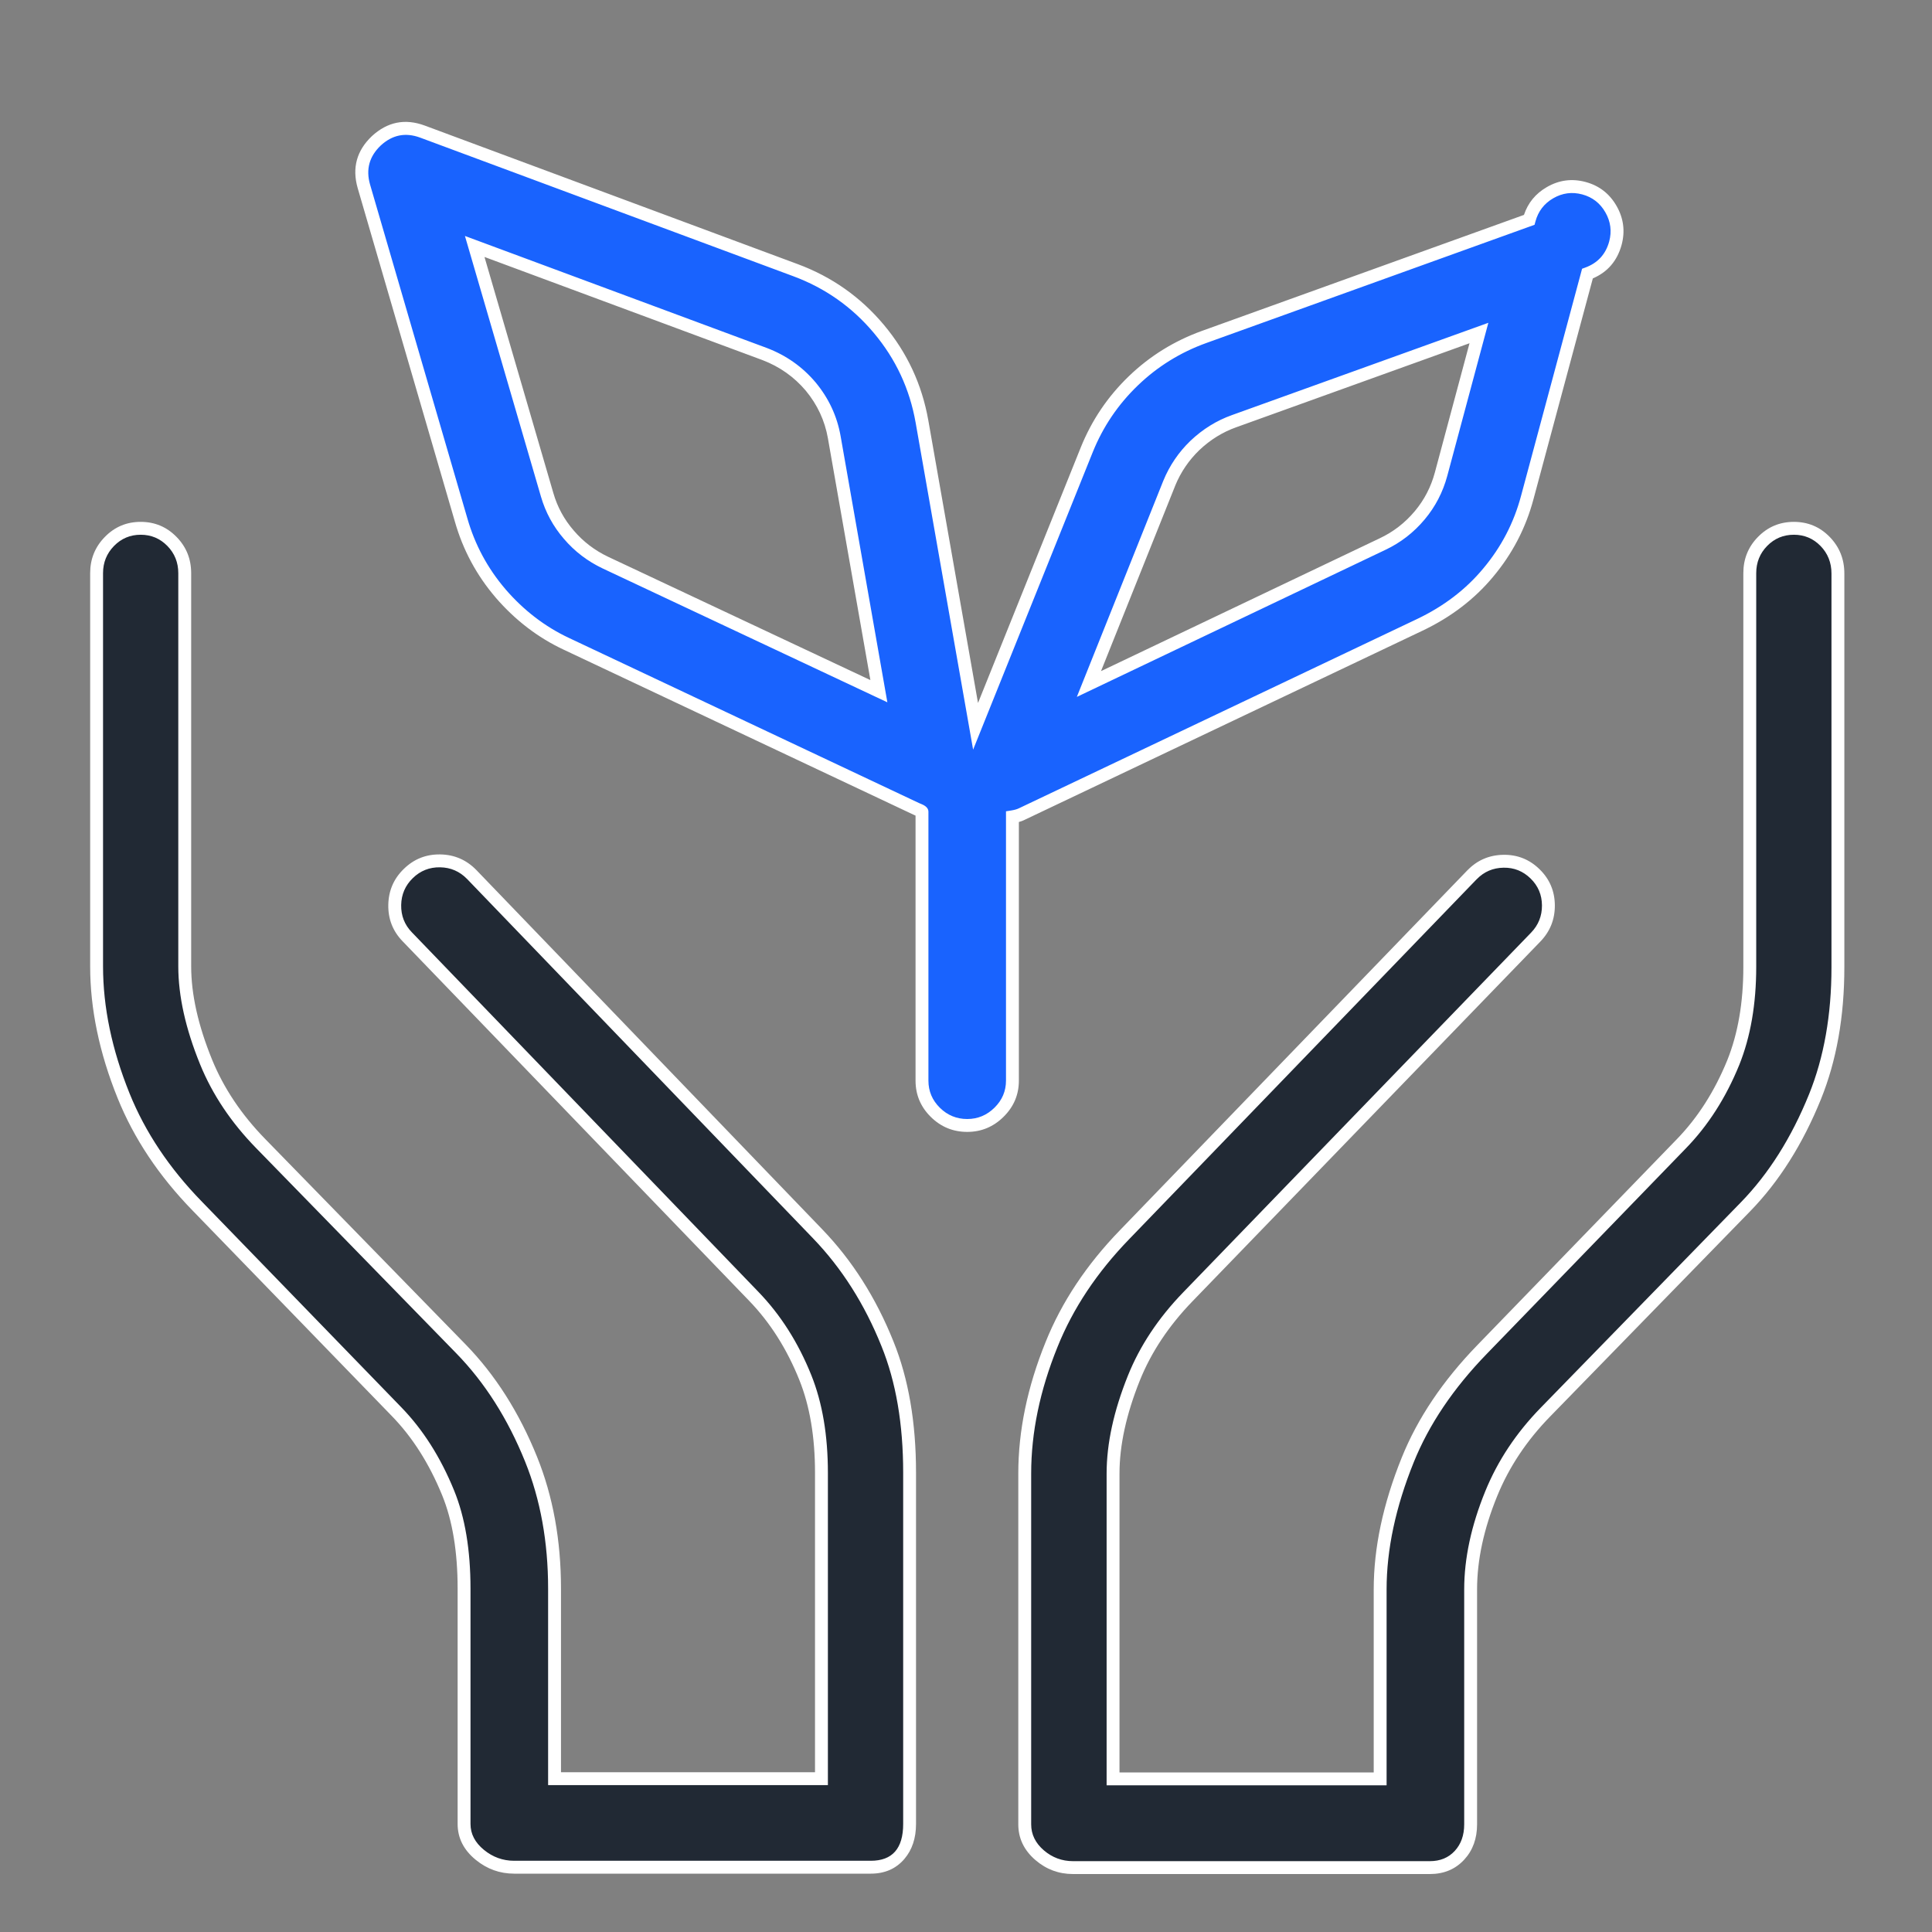
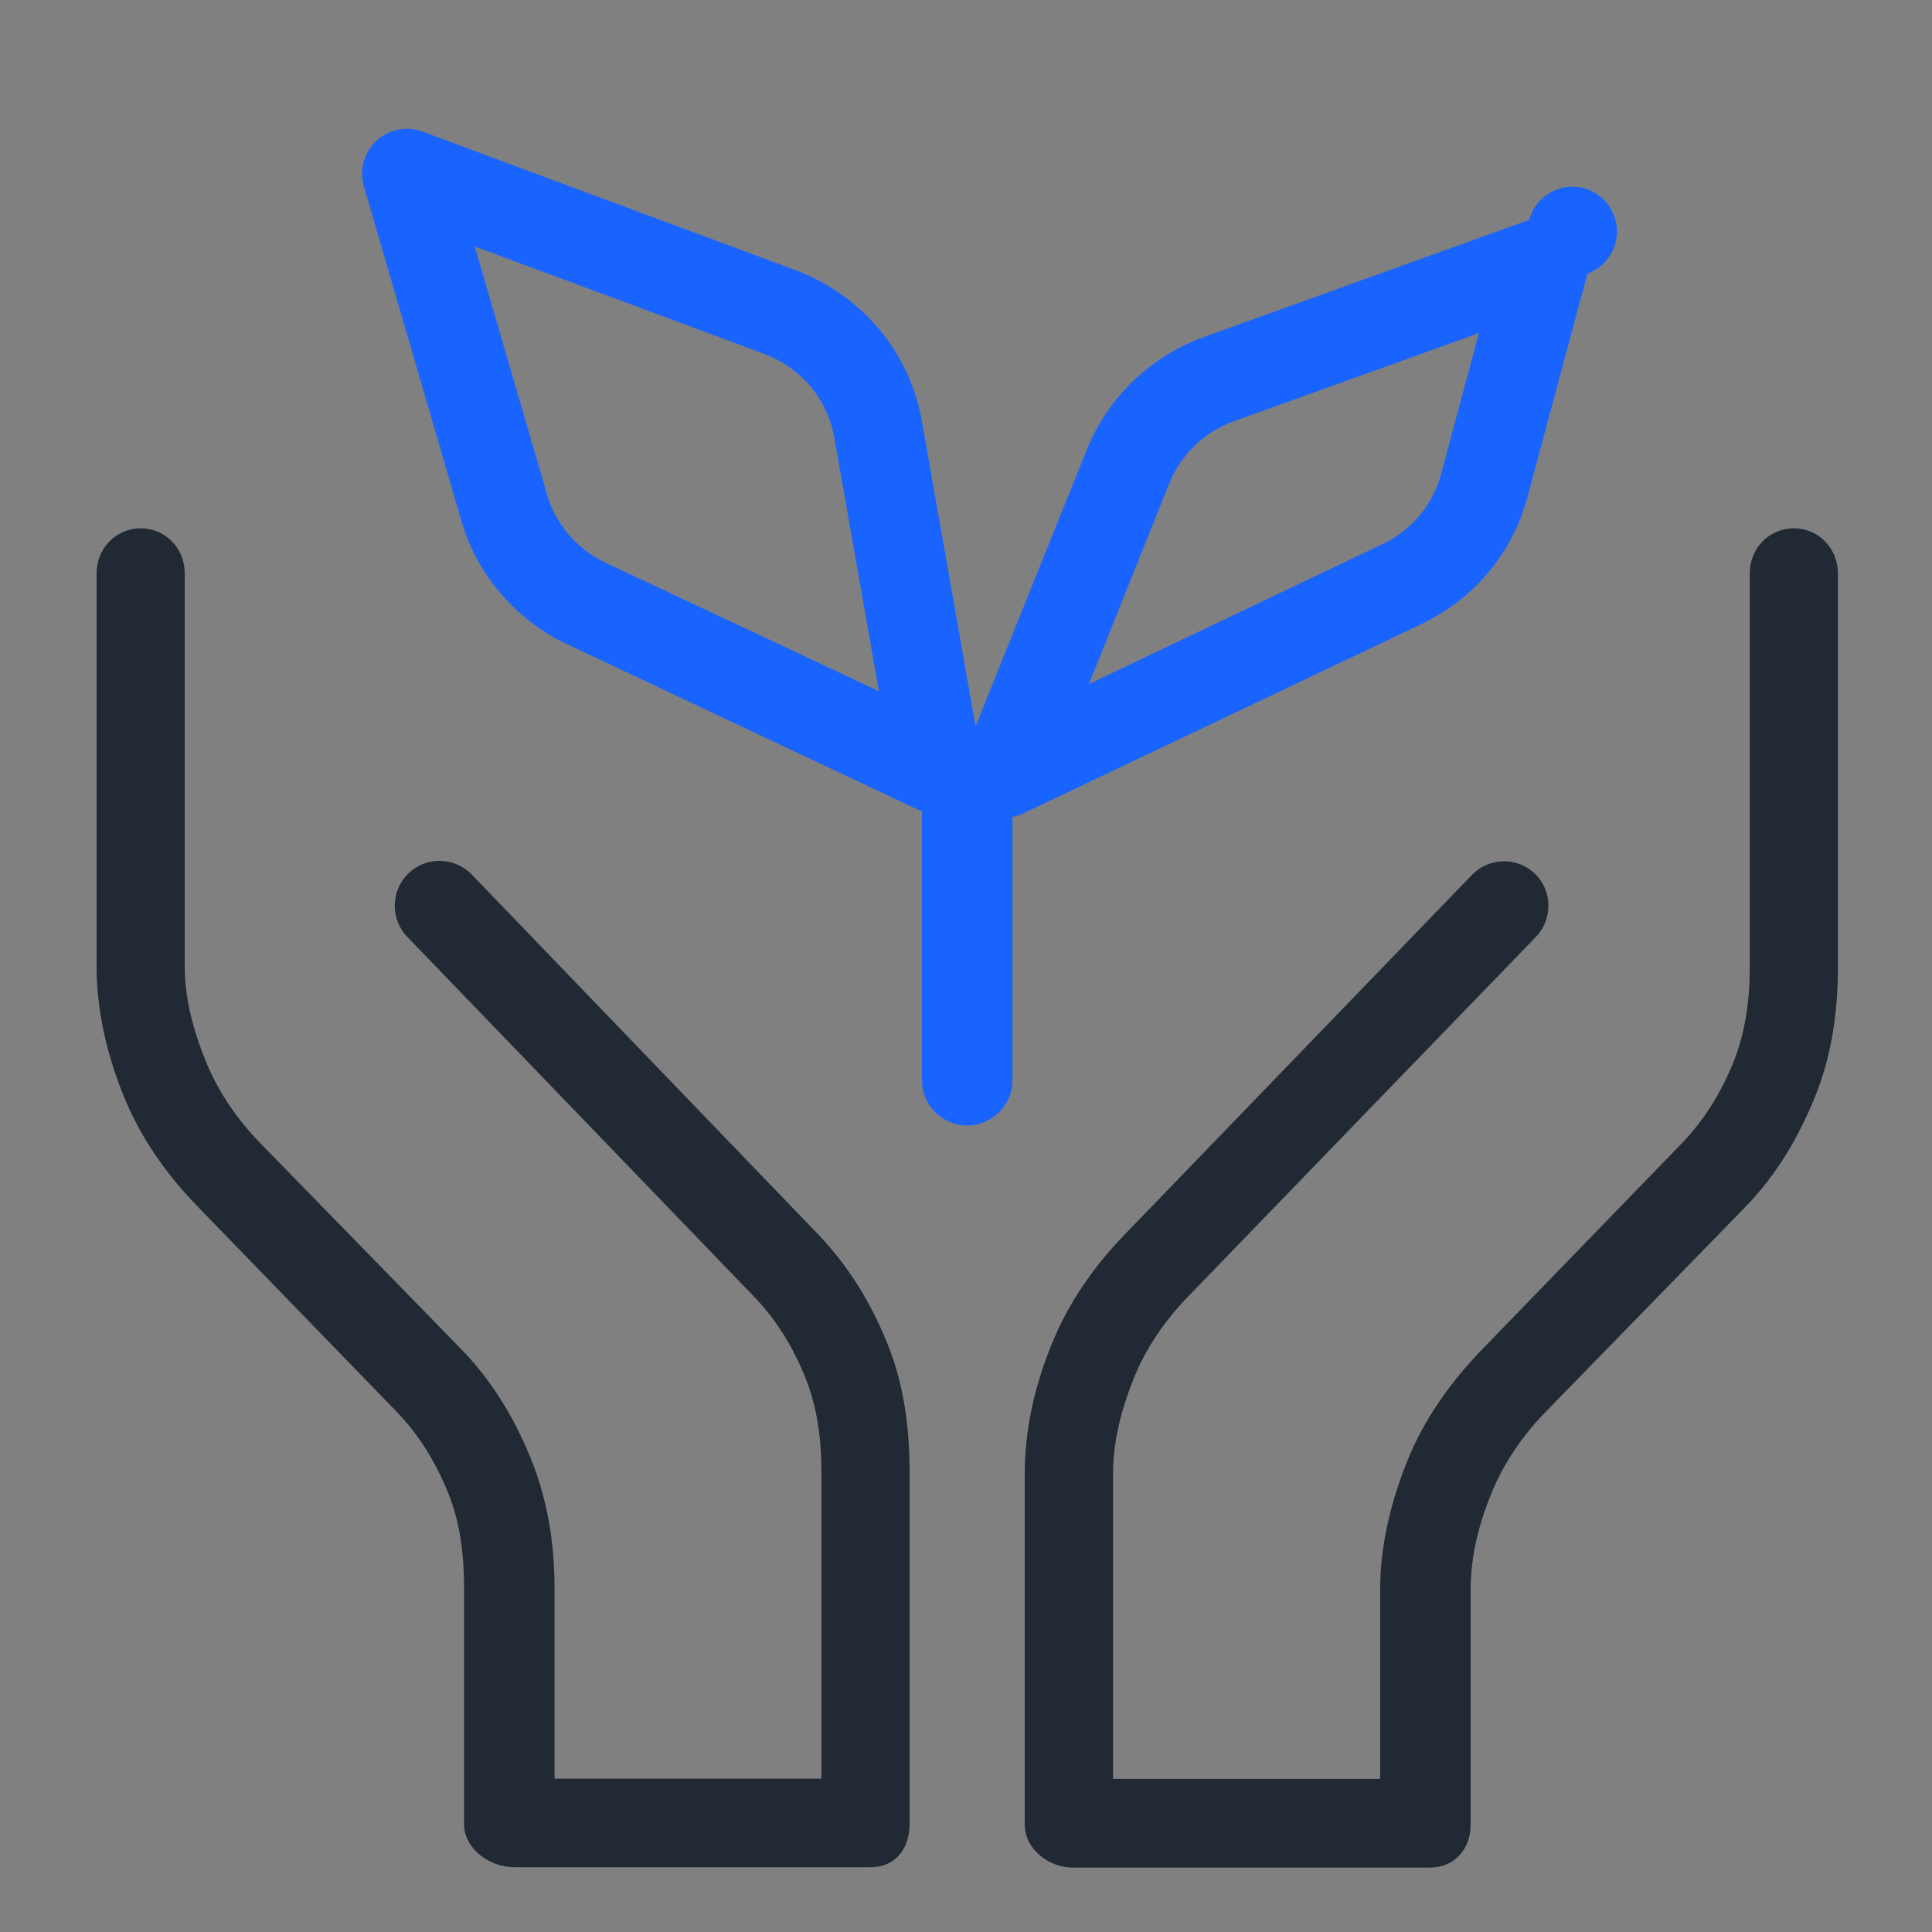
<svg xmlns="http://www.w3.org/2000/svg" fill="none" version="1.1" width="60" height="60" viewBox="0 0 60 60">
  <rect x="0" y="0" width="60" height="60" fill="#808080" stroke="none" />
  <defs>
    <mask id="master_svg0_301_31122" style="mask-type:alpha" maskUnits="objectBoundingBox">
      <g>
        <rect x="0" y="0" width="60" height="60" rx="0" fill="#FFFFFF" fill-opacity="1" />
      </g>
    </mask>
  </defs>
  <g mask="url(#master_svg0_301_31122)">
    <g>
      <g>
        <path d="M27.561,41.734C28.08,43.012,28.248,44.363,28.248,45.737L28.248,56.644C28.248,57.409,27.808,57.988,27.043,57.988L15.968,57.988C15.202,57.988,14.412,57.415,14.412,56.644L14.412,49.337C14.412,48.312,14.304,47.311,13.918,46.364C13.532,45.418,13.02,44.562,12.308,43.832L6.129,37.46C5.164,36.471,4.356,35.314,3.838,34.03C3.32,32.745,3,31.395,3,30.008L3,17.8C3,17.034,3.603,16.407,4.369,16.407C5.134,16.407,5.737,17.028,5.737,17.8L5.737,30.008C5.737,31.033,6.014,32.034,6.4,32.981C6.786,33.927,7.383,34.783,8.094,35.513L14.31,41.885C15.275,42.874,15.974,44.031,16.492,45.315C17.011,46.6,17.222,47.95,17.222,49.337L17.222,55.239L25.511,55.239L25.511,45.743C25.511,44.725,25.391,43.73,25.011,42.783C24.631,41.837,24.113,40.987,23.407,40.257L12.646,29.092C12.116,28.543,12.134,27.657,12.682,27.127C12.947,26.867,13.303,26.729,13.671,26.735C14.039,26.741,14.388,26.892,14.648,27.157L25.391,38.316C26.343,39.305,27.049,40.456,27.561,41.734ZM55.71,16.407C54.944,16.407,54.341,17.028,54.341,17.8L54.341,30.026C54.341,31.051,54.208,32.052,53.829,32.999C53.443,33.945,52.918,34.801,52.207,35.531L46.027,41.909C45.063,42.904,44.237,44.055,43.718,45.34C43.2,46.624,42.862,47.974,42.862,49.361L42.862,55.245L34.567,55.245L34.567,45.762C34.567,44.743,34.832,43.748,35.212,42.801C35.592,41.855,36.182,41.005,36.888,40.275L47.691,29.104C48.222,28.555,48.222,27.675,47.673,27.139C47.414,26.885,47.058,26.741,46.691,26.747C46.323,26.753,45.973,26.904,45.72,27.163L45.714,27.169L34.928,38.34C33.97,39.329,33.168,40.48,32.656,41.758C32.137,43.037,31.824,44.381,31.824,45.762L31.824,56.656C31.824,57.421,32.559,58,33.325,58L44.406,58C45.171,58,45.672,57.427,45.672,56.656L45.672,49.361C45.672,48.336,45.925,47.335,46.311,46.389C46.697,45.442,47.281,44.586,47.993,43.856L54.202,37.484C55.167,36.495,55.848,35.338,56.367,34.06C56.885,32.776,57.078,31.425,57.078,30.039L57.078,17.812C57.078,17.028,56.475,16.407,55.71,16.407Z" fill="#212934" fill-opacity="1" style="mix-blend-mode:passthrough" />
-         <path d="M27.747,41.66Q26.932,39.627,25.535,38.177L25.535,38.177L14.791,27.017Q14.33,26.546,13.674,26.535Q13.013,26.524,12.543,26.983Q12.072,27.438,12.059,28.099Q12.047,28.76,12.502,29.231L23.264,40.396Q24.245,41.411,24.825,42.858Q25.311,44.069,25.311,45.743L25.311,55.039L17.422,55.039L17.422,49.337Q17.422,47.083,16.678,45.241Q15.841,43.168,14.453,41.745L8.237,35.373Q7.127,34.235,6.585,32.905Q5.937,31.315,5.937,30.008L5.937,17.8Q5.937,17.138,5.483,16.675Q5.026,16.207,4.369,16.207Q3.712,16.207,3.254,16.677Q2.8,17.142,2.8,17.8L2.8,30.008Q2.8,31.993,3.653,34.104Q4.413,35.987,5.985,37.599L12.165,43.972Q13.13,44.962,13.733,46.44Q14.212,47.616,14.212,49.337L14.212,56.644Q14.212,57.299,14.776,57.76Q15.3,58.188,15.968,58.188L27.043,58.188Q27.695,58.188,28.085,57.733Q28.448,57.308,28.448,56.644L28.448,45.737Q28.448,43.39,27.747,41.66ZM57.278,30.039L57.278,17.812Q57.278,17.143,56.824,16.676Q56.368,16.207,55.71,16.207Q55.053,16.207,54.595,16.675Q54.141,17.138,54.141,17.8L54.141,30.026Q54.141,31.683,53.643,32.924Q53.049,34.38,52.064,35.391L45.884,41.77Q44.273,43.431,43.533,45.265Q42.662,47.421,42.662,49.361L42.662,55.045L34.767,55.045L34.767,45.762Q34.767,44.448,35.397,42.876Q35.927,41.557,37.032,40.414L47.835,29.243Q48.291,28.772,48.287,28.116Q48.283,27.455,47.813,26.996Q47.343,26.536,46.687,26.547Q46.031,26.558,45.577,27.023L45.572,27.027L34.785,38.201Q33.219,39.816,32.47,41.684Q31.624,43.77,31.624,45.762L31.624,56.656Q31.624,57.308,32.157,57.767Q32.661,58.2,33.325,58.2L44.406,58.2Q45.061,58.2,45.473,57.753Q45.872,57.32,45.872,56.656L45.872,49.361Q45.872,47.995,46.496,46.464Q47.047,45.113,48.136,43.996L54.346,37.624Q55.7,36.236,56.552,34.135Q57.278,32.337,57.278,30.039ZM14.505,27.297L25.247,38.455L25.247,38.455Q26.59,39.849,27.376,41.809Q28.049,43.468,28.049,45.737L28.049,56.644Q28.049,57.788,27.043,57.788L15.968,57.788Q15.443,57.788,15.03,57.45Q14.612,57.109,14.612,56.644L14.612,49.337Q14.612,47.538,14.103,46.289Q13.471,44.738,12.452,43.693L6.273,37.321Q4.754,35.764,4.023,33.955Q3.2,31.915,3.2,30.008L3.2,17.8Q3.2,17.305,3.54,16.956Q3.881,16.607,4.369,16.607Q4.857,16.607,5.197,16.954Q5.537,17.302,5.537,17.8L5.537,30.008Q5.537,31.393,6.215,33.056Q6.787,34.458,7.951,35.652L14.167,42.025Q15.5,43.391,16.307,45.39Q17.022,47.161,17.022,49.337L17.022,55.439L25.711,55.439L25.711,45.743Q25.711,43.992,25.197,42.709Q24.587,41.189,23.551,40.118L12.79,28.953Q12.45,28.602,12.459,28.106Q12.469,27.611,12.821,27.27Q13.173,26.927,13.668,26.935Q14.159,26.943,14.505,27.297ZM56.538,16.955Q56.878,17.305,56.878,17.812L56.878,30.039Q56.878,32.259,56.181,33.985Q55.359,36.012,54.059,37.345L47.85,43.717Q46.706,44.89,46.126,46.313Q45.472,47.917,45.472,49.361L45.472,56.656Q45.472,57.164,45.179,57.482Q44.885,57.8,44.406,57.8L33.325,57.8Q32.809,57.8,32.417,57.463Q32.024,57.125,32.024,56.656L32.024,45.762Q32.024,43.848,32.841,41.833Q33.561,40.038,35.072,38.479L45.855,27.31L45.863,27.303Q46.203,26.955,46.694,26.947Q47.182,26.939,47.533,27.282Q47.884,27.624,47.887,28.118Q47.89,28.611,47.548,28.965L36.744,40.136Q35.584,41.336,35.026,42.727Q34.367,44.37,34.367,45.762L34.367,55.445L43.062,55.445L43.062,49.361Q43.062,47.499,43.904,45.414Q44.615,43.653,46.171,42.048L52.35,35.67Q53.39,34.604,54.014,33.073Q54.541,31.76,54.541,30.026L54.541,17.8Q54.541,17.302,54.881,16.954Q55.221,16.607,55.71,16.607Q56.199,16.607,56.538,16.955Z" fill-rule="evenodd" fill="#FFFFFF" fill-opacity="1" />
      </g>
      <g>
        <path d="M31.732,25.282C31.659,25.318,31.593,25.342,31.442,25.366L31.442,33.559C31.442,34.325,30.797,34.952,30.038,34.952C29.272,34.952,28.633,34.331,28.633,33.559L28.633,25.209C28.633,25.185,28.543,25.161,28.452,25.119L17.588,19.995C16.792,19.621,16.117,19.09,15.545,18.427C14.972,17.758,14.562,16.992,14.321,16.148L11.3,5.785C11.156,5.278,11.306,4.736,11.686,4.374C12.072,4.018,12.621,3.904,13.115,4.085L24.702,8.389C25.709,8.763,26.607,9.396,27.295,10.216C27.988,11.042,28.446,12.031,28.633,13.092L30.297,22.557L33.751,13.966C34.077,13.158,34.571,12.428,35.198,11.826C35.825,11.223,36.579,10.759,37.399,10.463L47.491,6.828C47.69,6.086,48.45,5.646,49.191,5.845C49.927,6.044,50.367,6.81,50.168,7.551C50.047,7.991,49.728,8.341,49.3,8.498L47.431,15.449C47.202,16.311,46.786,17.107,46.213,17.788C45.64,18.475,44.905,19.018,44.097,19.404L31.732,25.282ZM33.818,21.243L42.939,16.896C43.385,16.685,43.777,16.377,44.091,16.004C44.404,15.63,44.627,15.196,44.754,14.725L45.93,10.343L38.327,13.08C37.869,13.242,37.459,13.502,37.109,13.833C36.766,14.164,36.495,14.562,36.314,15.003L33.818,21.243ZM27.295,21.466L25.908,13.574C25.805,12.995,25.552,12.459,25.178,12.006C24.793,11.548,24.298,11.205,23.744,10.994L14.743,7.654L16.991,15.365C17.124,15.823,17.353,16.245,17.667,16.606C17.98,16.974,18.372,17.27,18.806,17.475L27.295,21.466Z" fill="#1963FE" fill-opacity="1" style="mix-blend-mode:passthrough" />
-         <path d="M14.128,16.203Q14.504,17.519,15.393,18.557L15.393,18.558Q16.304,19.612,17.503,20.175L28.368,25.3Q28.393,25.312,28.433,25.329L28.433,33.559Q28.433,34.22,28.908,34.688Q29.379,35.152,30.038,35.152Q30.692,35.152,31.165,34.685Q31.642,34.215,31.642,33.559L31.642,25.528Q31.741,25.501,31.818,25.462L44.183,19.584Q45.501,18.955,46.366,17.917Q47.266,16.846,47.624,15.501L49.467,8.646Q50.156,8.35,50.361,7.603Q50.531,6.968,50.203,6.395Q49.875,5.823,49.243,5.652Q48.607,5.481,48.037,5.811Q47.515,6.113,47.328,6.674L37.331,10.275Q36.038,10.741,35.06,11.681Q34.075,12.629,33.566,13.891L30.373,21.832L28.83,13.057Q28.535,11.383,27.448,10.087Q26.362,8.792,24.772,8.202L13.184,3.897Q12.271,3.563,11.548,4.229Q10.84,4.903,11.108,5.841L14.128,16.203ZM15.696,18.297L15.696,18.296Q14.865,17.325,14.513,16.093L11.492,5.729Q11.291,5.026,11.824,4.519Q12.363,4.022,13.046,4.273L24.633,8.577Q26.124,9.13,27.141,10.344Q28.16,11.558,28.436,13.126L30.221,23.281L33.937,14.04Q34.414,12.858,35.337,11.97Q36.254,11.088,37.467,10.651L47.657,6.981L47.684,6.88Q47.812,6.403,48.238,6.157Q48.663,5.911,49.139,6.038Q49.611,6.166,49.856,6.594Q50.102,7.023,49.975,7.499Q49.811,8.098,49.231,8.31L49.133,8.346L47.238,15.397Q46.903,16.657,46.06,17.659Q45.25,18.632,44.011,19.223L31.646,25.101Q31.558,25.145,31.411,25.169L31.242,25.196L31.242,33.559Q31.242,34.048,30.885,34.4Q30.528,34.752,30.038,34.752Q29.543,34.752,29.189,34.403Q28.833,34.052,28.833,33.559L28.833,25.209Q28.833,25.058,28.613,24.97Q28.562,24.95,28.537,24.938L17.674,19.814Q16.551,19.287,15.696,18.297ZM18.721,17.656L27.209,21.647L27.558,21.811L26.105,13.539Q25.941,12.615,25.331,11.878Q24.719,11.151,23.813,10.806L14.439,7.328L16.799,15.42Q17.013,16.157,17.514,16.736Q18.013,17.321,18.721,17.656ZM27.031,21.121L25.711,13.609Q25.566,12.789,25.026,12.135Q24.48,11.488,23.674,11.181L15.046,7.98L17.184,15.309Q17.372,15.962,17.819,16.477Q18.262,16.996,18.891,17.294L27.031,21.121ZM36.972,13.688Q36.42,14.22,36.129,14.927L36.128,14.929L33.442,21.643L43.025,17.076Q43.733,16.742,44.244,16.132Q44.742,15.538,44.947,14.777L46.222,10.025L38.259,12.891Q37.544,13.146,36.972,13.688ZM36.499,15.079L36.499,15.077Q36.759,14.449,37.247,13.978Q37.758,13.494,38.395,13.268L45.637,10.66L44.561,14.673Q44.379,15.349,43.938,15.875Q43.482,16.418,42.853,16.715L34.193,20.842L36.499,15.079Z" fill-rule="evenodd" fill="#FFFFFF" fill-opacity="1" />
      </g>
    </g>
  </g>
</svg>